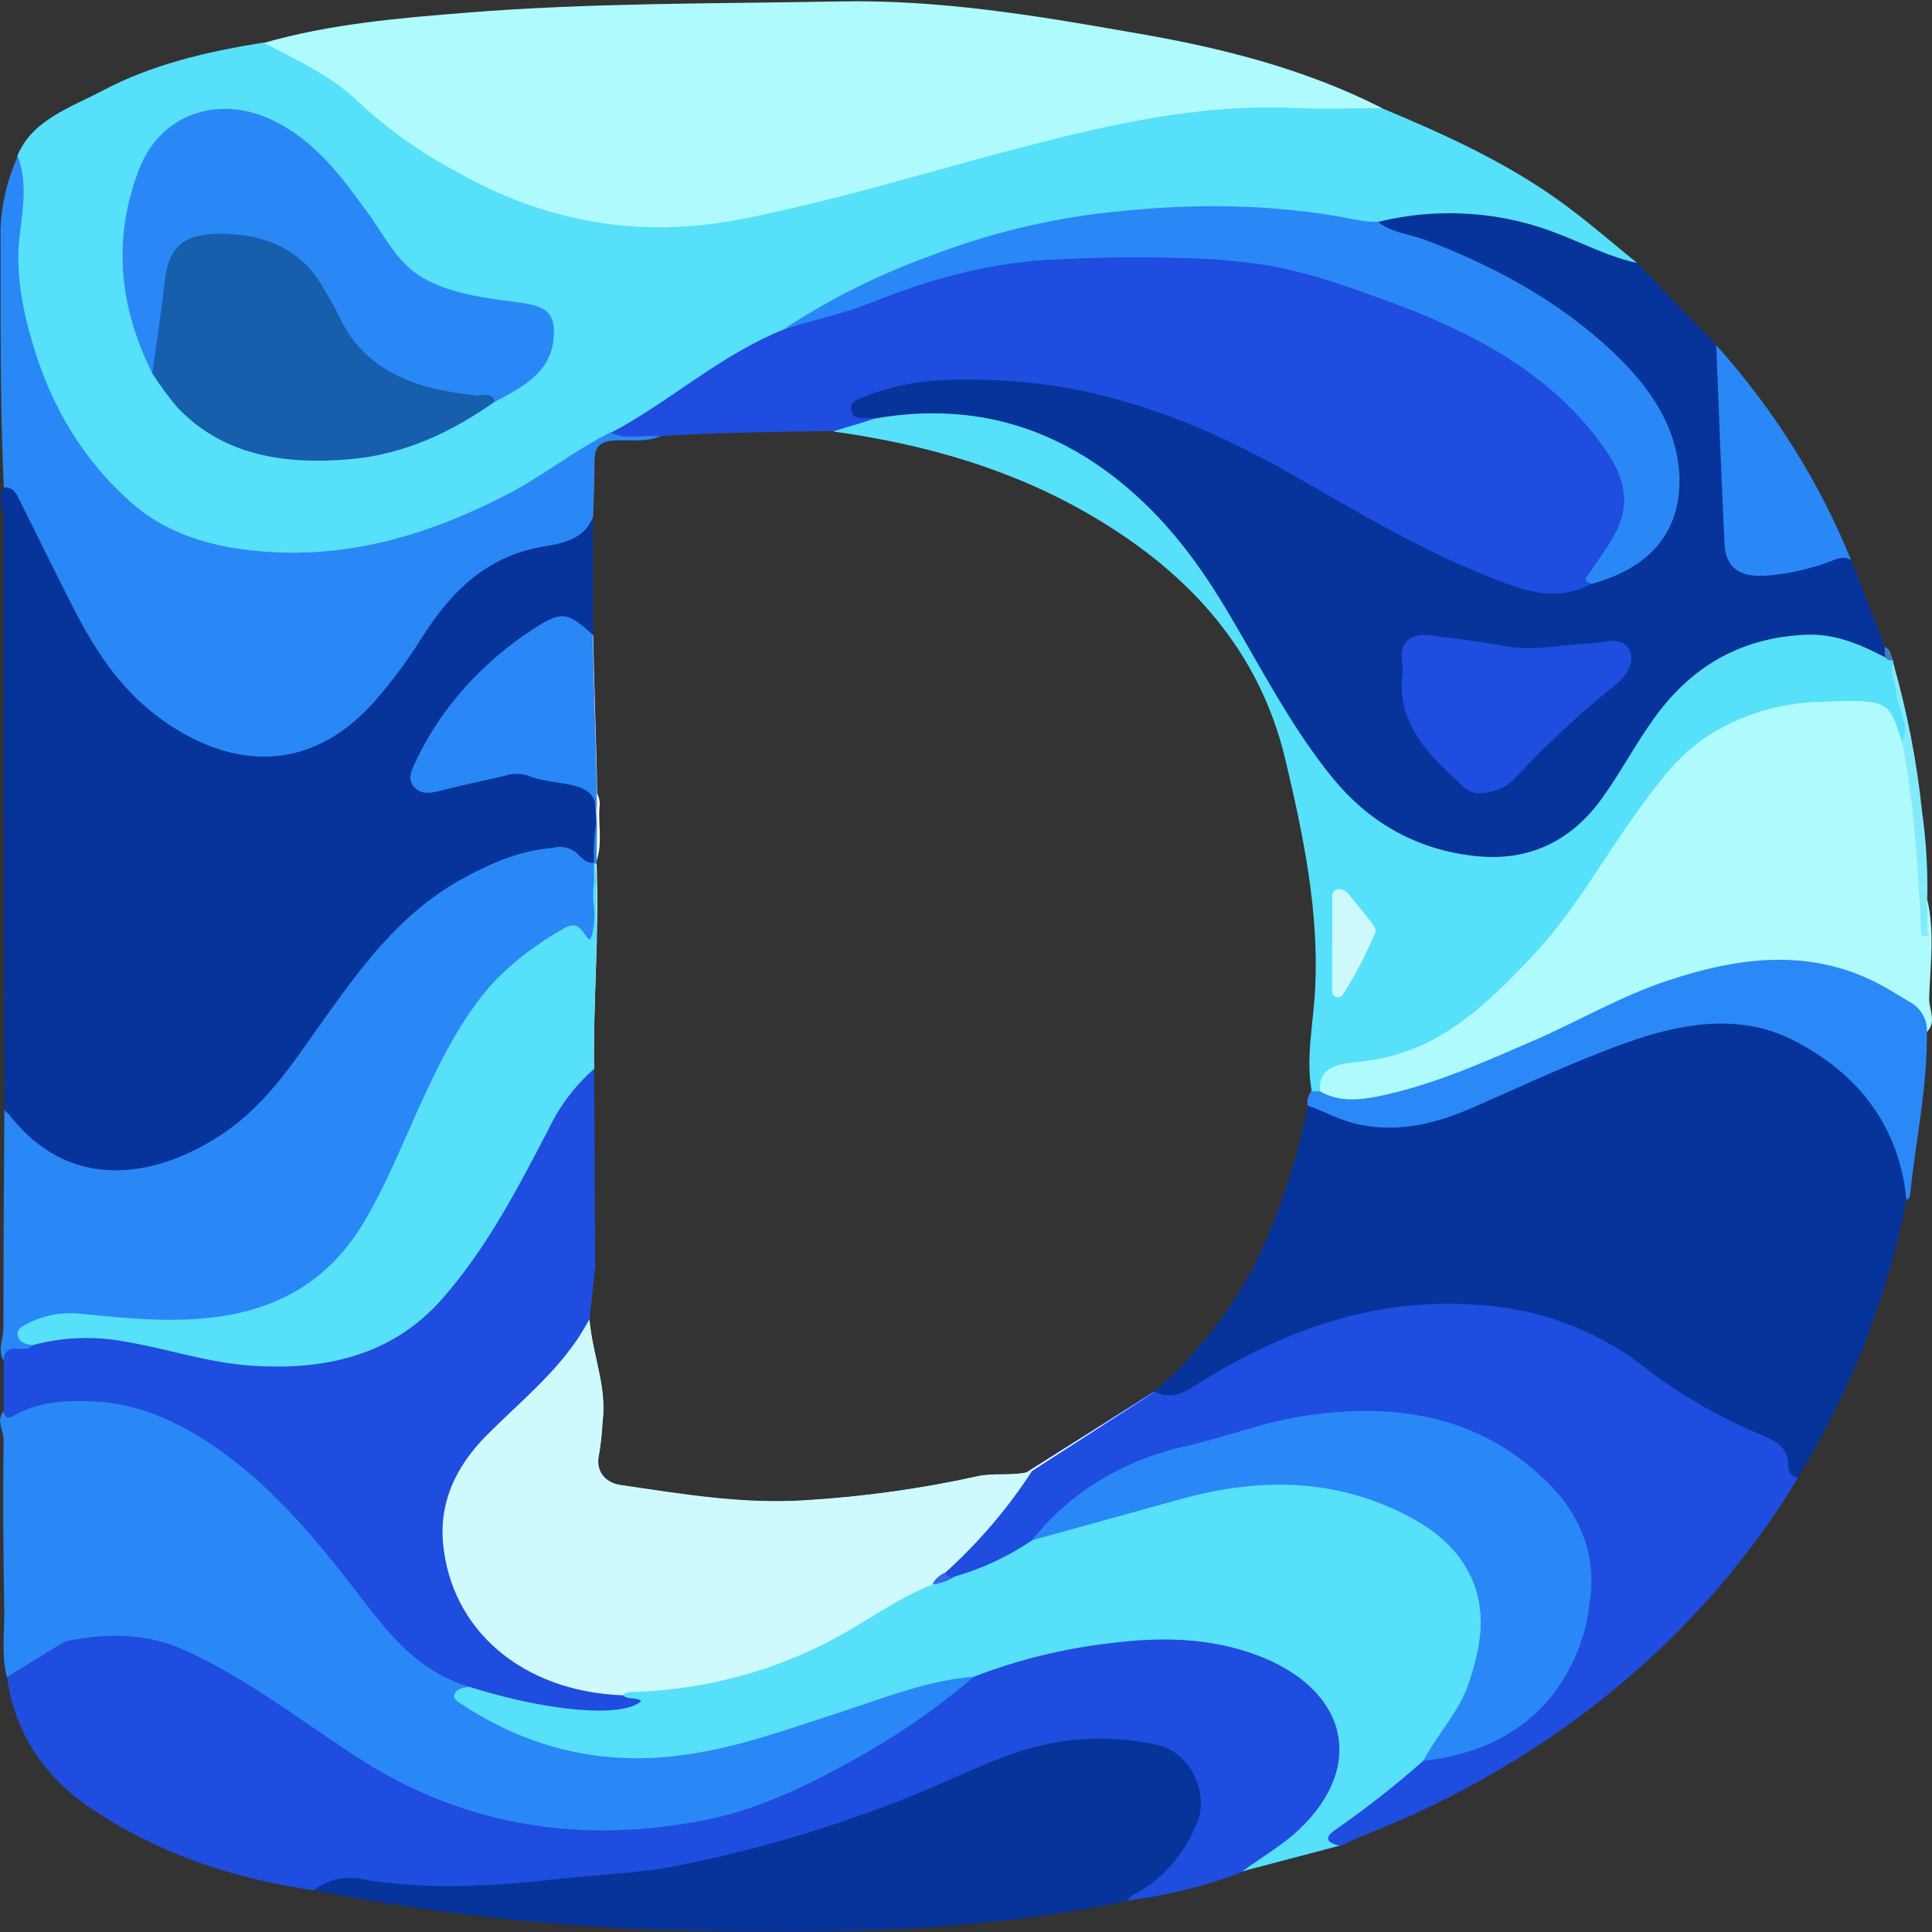
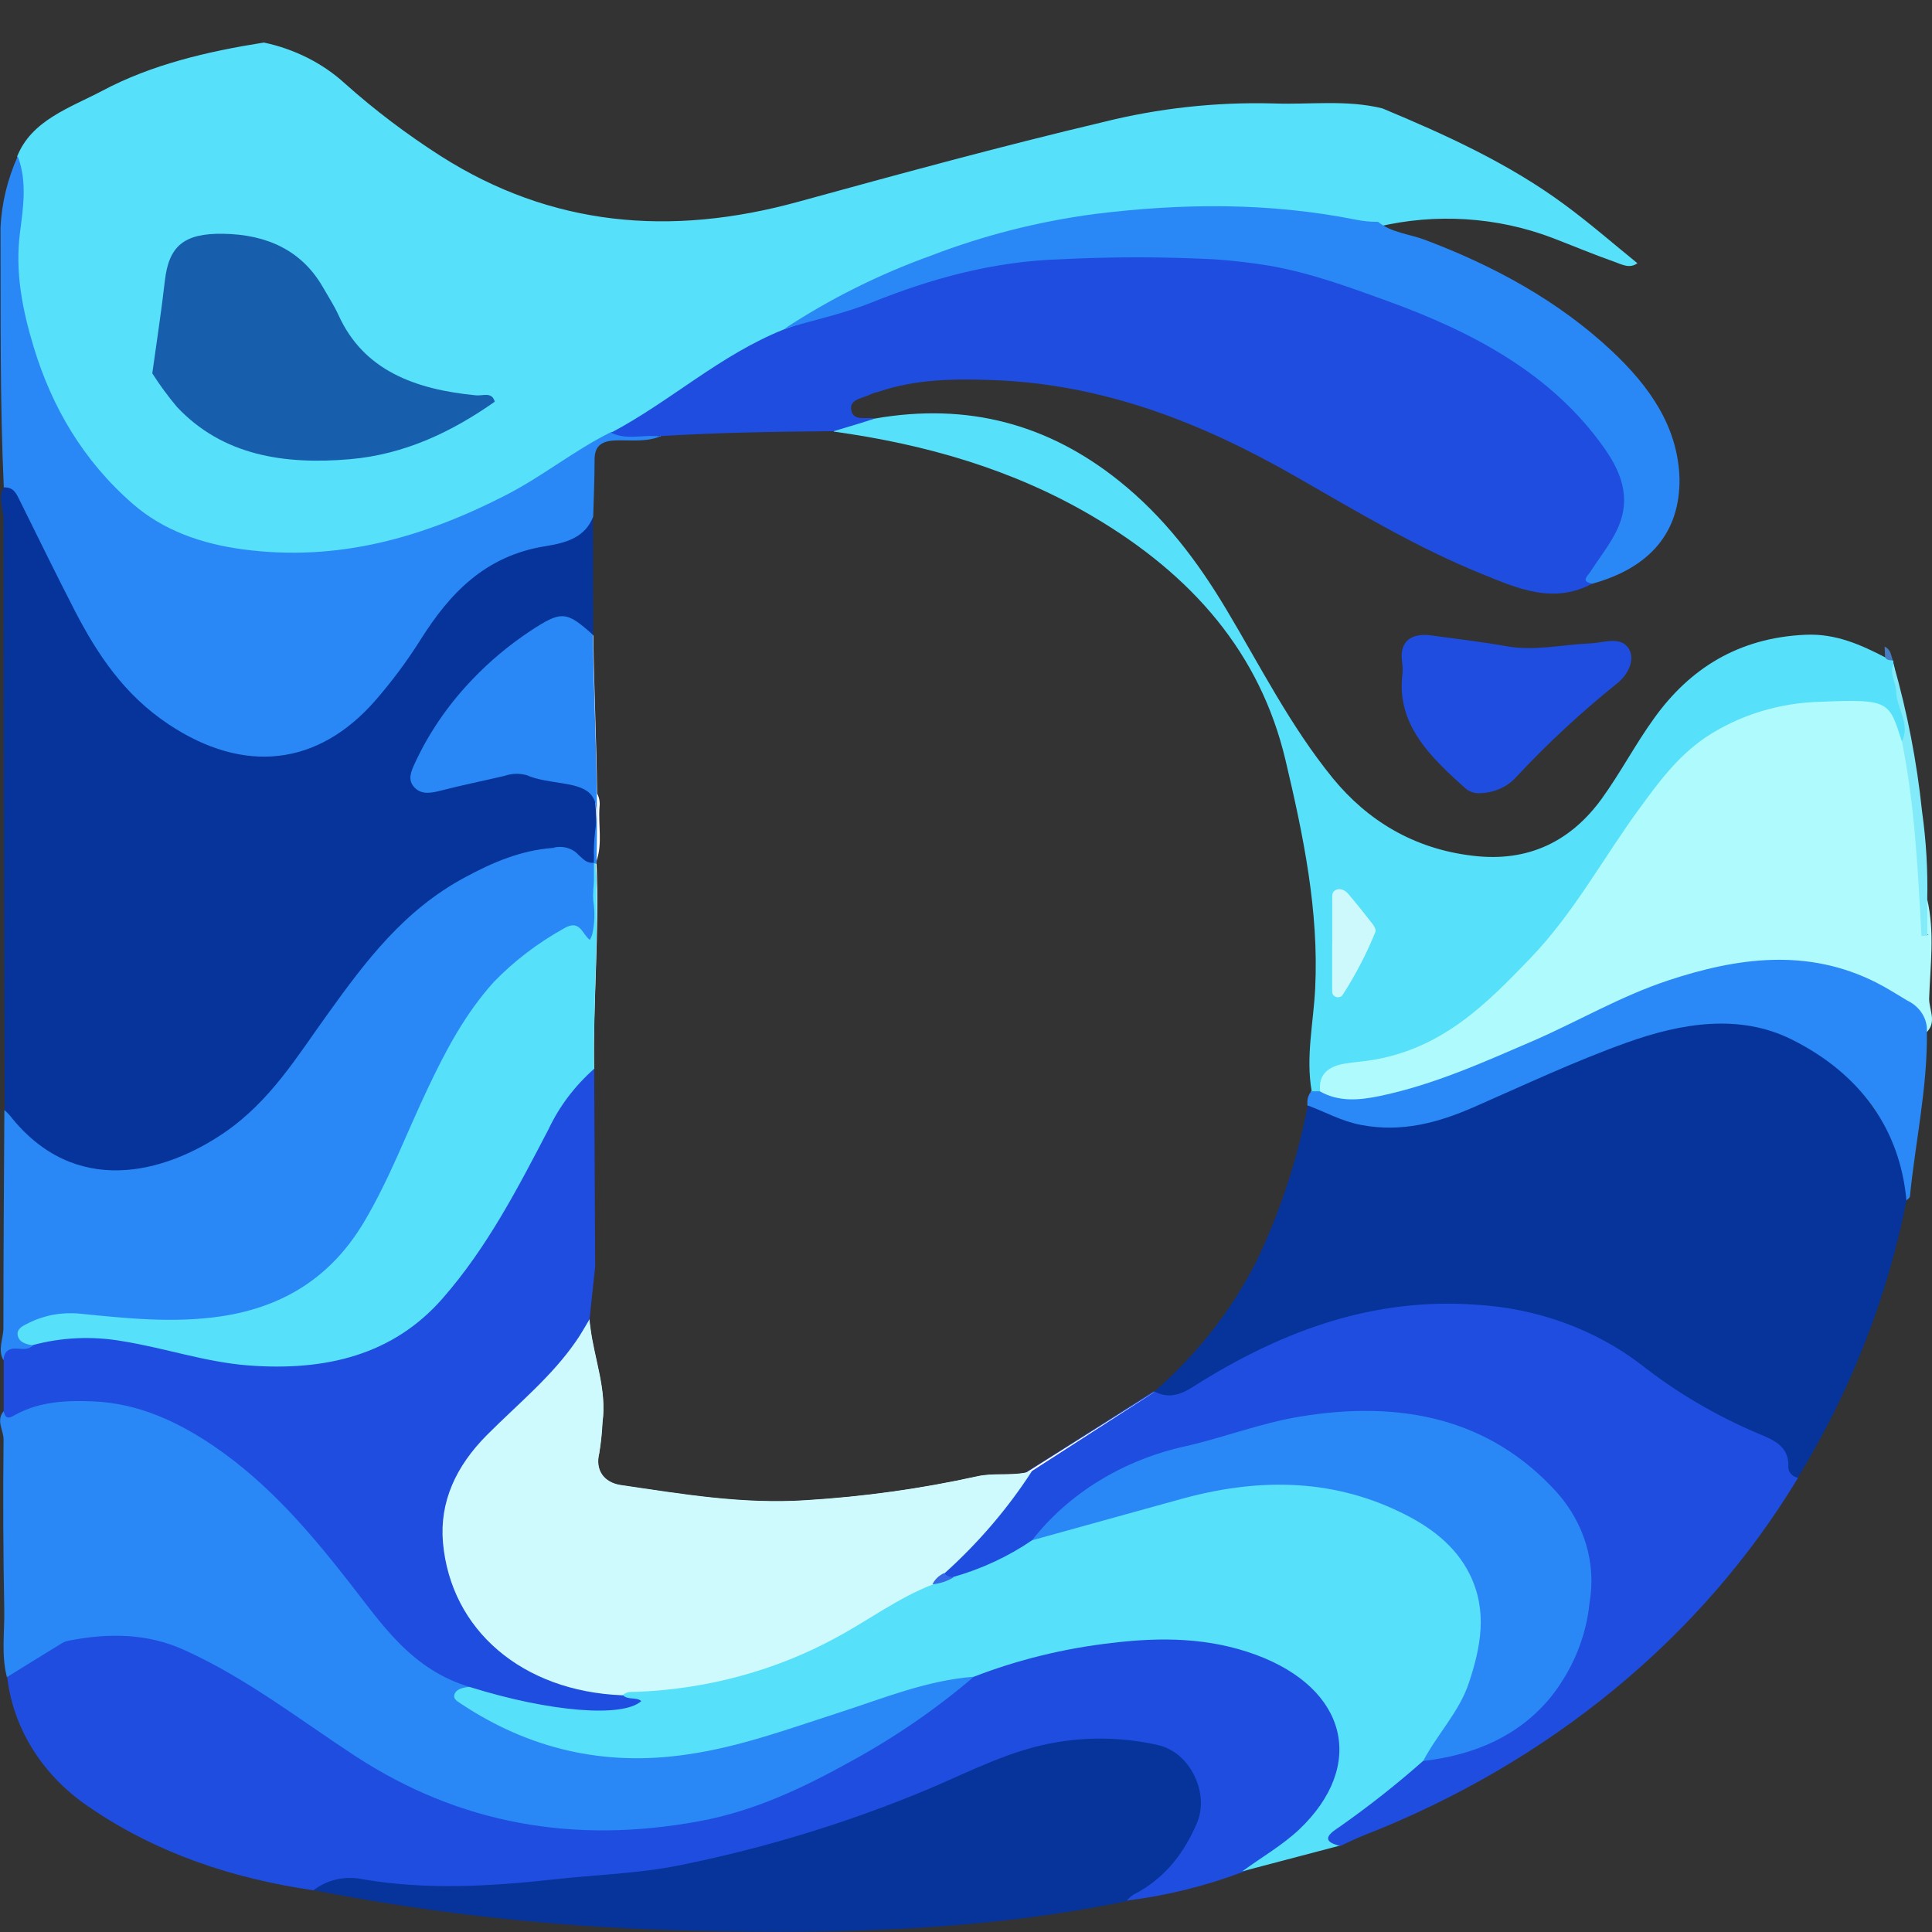
<svg xmlns="http://www.w3.org/2000/svg" width="256px" height="256px" viewBox="0 0 256 256" version="1.1">
  <rect x="0" y="0" width="256" height="256" fill="#333333" stroke="none" />
  <g id="surface1">
    <path style=" stroke:none;fill-rule:nonzero;fill:rgb(34.118%,87.843%,97.647%);fill-opacity:1;" d="M 2.273 20.727 C 4.168 15.949 9.23 14.297 13.492 12.062 C 20.078 8.547 27.449 6.828 34.961 5.637 C 39.051 6.5 42.781 8.387 45.715 11.074 C 49.641 14.578 53.887 17.793 58.402 20.68 C 73.008 29.977 88.785 31.406 105.746 26.742 C 119.125 23.066 132.574 19.395 146.117 16.188 C 153.48 14.34 161.113 13.5 168.758 13.707 C 173.555 13.883 178.402 13.184 183.168 14.359 C 191.668 17.898 199.984 21.707 207.281 27.09 C 210.637 29.551 213.742 32.27 216.965 34.879 C 215.934 35.641 214.906 35.043 213.93 34.695 C 211.148 33.715 208.441 32.574 205.695 31.52 C 198.391 28.742 190.254 28.223 182.582 30.047 C 178.906 30.168 175.449 28.945 171.824 28.645 C 156.391 27.34 141.352 28.449 126.77 33.438 C 118.996 36.199 111.559 39.656 104.57 43.762 C 96.051 47.617 89.074 53.535 80.984 57.969 C 75.219 61.367 69.848 65.316 63.633 68.074 C 53.402 72.664 42.77 75.227 31.234 73.438 C 21.211 71.887 14.582 66.402 9.621 58.816 C 4.941 51.809 2.215 43.902 1.668 35.762 C 1.359 31.105 2.07 26.383 2.398 21.699 C 2.465 21.371 2.422 21.031 2.273 20.727 Z M 2.273 20.727 " />
    <path style=" stroke:none;fill-rule:nonzero;fill:rgb(2.353%,20.392%,60.392%);fill-opacity:1;" d="M 78.566 68.434 C 77.969 68.191 77.535 68.883 77.145 69.406 C 76.578 70.438 75.477 71.152 74.203 71.316 C 66.121 72.336 60.422 76.395 56.387 82.547 C 54.02 86.301 51.348 89.895 48.402 93.305 C 43.254 99.062 36.812 100.91 29.547 98.621 C 27.051 97.852 24.695 96.75 22.559 95.363 C 16.867 91.613 13.512 86.332 10.602 80.785 C 8.09 76.008 5.793 71.141 3.281 66.363 C 2.746 65.355 2.387 63.914 0.473 64.609 C -0.289 66.023 0.473 67.457 0.473 68.883 C 0.473 94.949 0.523 121.016 0.629 147.082 C 2.996 150.965 6.145 154.336 11.137 155.211 C 16.273 156.152 21.617 155.352 26.129 152.969 C 30.906 150.43 34.992 146.98 38.098 142.867 C 43.246 136.316 47.359 129.09 53.535 123.145 C 58.93 117.957 65.238 114.219 73.172 112.941 C 73.863 112.809 74.582 112.867 75.23 113.117 C 75.711 113.305 76.156 113.559 76.547 113.867 C 76.918 114.219 77.395 114.465 77.918 114.578 C 78.223 114.617 78.531 114.531 78.762 114.348 L 78.914 114.219 L 79.039 114.109 C 79.039 114.109 79.039 114.109 79.039 114.043 C 79.84 111.676 79.234 109.258 79.43 106.859 C 79.504 106.266 79.395 105.66 79.109 105.117 C 79.012 104.938 78.883 104.773 78.73 104.629 C 78.105 104.137 77.309 103.852 76.477 103.828 C 75.023 103.695 73.602 103.359 72.266 102.828 C 69.984 101.949 67.422 101.848 65.062 102.543 C 62.711 103.18 60.324 103.699 57.91 104.098 C 55.645 104.445 54.824 103.508 55.594 101.57 C 56.254 100.059 57.047 98.594 57.961 97.188 C 61.266 91.742 65.977 87.078 71.699 83.578 C 73.492 82.484 75.242 81.914 77.074 83.578 C 77.484 83.945 78.02 84.348 78.523 84.184 L 78.586 84.184 Z M 78.566 68.434 " />
    <path style=" stroke:none;fill-rule:nonzero;fill:rgb(2.353%,20.392%,60.392%);fill-opacity:1;" d="M 252.613 159.086 C 250.074 171.949 245.207 184.355 238.207 195.824 C 236.559 196.176 236.395 194.953 236.219 194.109 C 235.875 192.484 234.578 191.152 232.824 190.617 C 226.906 188.191 221.75 184.766 216.645 181.184 C 204.16 172.434 190.301 171.227 175.727 176.199 C 169.828 178.207 163.801 180.129 158.828 183.957 C 157.348 185.105 155.113 186.566 152.785 184.703 C 152.781 184.645 152.781 184.586 152.785 184.527 C 152.781 184.496 152.781 184.461 152.785 184.426 L 152.922 184.426 C 158.656 179.426 163.281 173.508 166.559 166.977 C 169.684 160.402 171.941 153.527 173.277 146.484 C 173.254 146.461 173.234 146.43 173.215 146.402 L 173.266 146.402 C 174.297 146.098 175.008 146.641 175.809 146.988 C 180.562 149.191 186.164 149.418 191.121 147.613 C 196.453 145.715 201.414 143.121 206.621 140.984 C 212.312 138.641 217.941 135.996 224.301 135.473 C 233.422 134.684 241.254 136.793 246.43 144.172 C 247.551 145.934 248.777 147.645 250.102 149.297 C 252.789 152.16 253.312 155.484 252.613 159.086 Z M 252.613 159.086 " />
-     <path style=" stroke:none;fill-rule:nonzero;fill:rgb(2.353%,20.392%,60.392%);fill-opacity:1;" d="M 182.477 29.434 C 190.508 27.418 199.074 27.996 206.672 31.066 C 210.078 32.371 213.301 34.082 216.965 34.852 L 227.43 45.734 C 228.809 49.824 228.461 54.066 228.688 58.227 C 228.965 62.57 228.902 66.945 229.344 71.297 C 229.695 74.703 231.227 75.891 235.027 75.457 C 237.449 75.121 239.828 74.57 242.129 73.812 C 243.238 73.473 244.402 73.051 245.297 74.207 C 246.801 78.031 248.297 81.855 249.793 85.68 C 250.176 86.078 250.234 86.645 249.938 87.094 C 249.062 87.562 248.375 87.094 247.664 86.738 C 240.523 83.199 233.793 84.496 227.359 88.262 C 221.738 91.559 218.633 96.664 215.605 101.773 C 213.973 104.77 211.793 107.5 209.164 109.863 C 204.172 114.125 198.285 114.934 191.945 113.418 C 183.465 111.398 177.445 106.355 173.207 99.742 C 168.141 91.863 163.746 83.625 158.508 75.863 C 151.676 65.703 142.516 57.988 128.848 55.758 C 124.508 55.039 120.141 55.59 115.801 56.004 C 115.344 56.004 114.891 55.977 114.441 55.93 C 113.41 55.793 112.465 55.406 112.281 54.371 C 112.094 53.332 112.898 52.727 113.773 52.238 C 114.477 51.859 115.227 51.551 116.004 51.32 C 120.863 49.742 125.805 49.484 131.012 49.629 C 143.359 49.914 154.27 53.945 164.973 58.762 C 171.652 61.762 177.477 66.035 183.879 69.469 C 188.801 72.07 193.906 74.395 199.16 76.422 C 202.969 77.93 206.785 78.609 210.727 76.836 C 219.621 73.953 223.148 68.312 221.266 60.074 C 219.641 52.992 214.566 47.941 208.762 43.402 C 201.766 38.062 193.715 33.938 185.02 31.234 C 183.98 30.895 182.621 30.82 182.477 29.434 Z M 182.477 29.434 " />
-     <path style=" stroke:none;fill-rule:nonzero;fill:rgb(68.235%,98.039%,98.824%);fill-opacity:1;" d="M 183.148 14.332 C 179.41 14.332 175.676 14.48 171.949 14.332 C 159.312 13.691 147.332 16.41 135.352 19.531 C 122.91 22.773 110.652 26.633 97.977 29.082 C 84.523 31.684 72.051 29.324 60.504 22.766 C 55.754 20.23 51.402 17.141 47.566 13.578 C 43.977 10.062 39.406 8.016 34.961 5.691 C 43.738 3.156 52.816 2.402 61.945 1.668 C 78.348 0.355 94.773 0.5 111.199 0.188 C 124.352 -0.07 137.094 2.023 149.863 4.277 C 161.453 6.23 172.773 9.043 183.148 14.332 Z M 183.148 14.332 " />
    <path style=" stroke:none;fill-rule:nonzero;fill:rgb(12.157%,30.196%,87.451%);fill-opacity:1;" d="M 164.602 248.07 C 159.684 249.926 154.516 251.199 149.227 251.852 C 149.062 250.605 150.254 250.199 151.059 249.656 C 153.871 247.824 156.047 245.316 157.336 242.43 C 160.031 236.809 157.266 232.391 150.531 231.406 C 143.102 230.277 136.195 231.758 129.684 234.824 C 118.898 239.762 107.586 243.715 95.918 246.625 C 89.043 248.465 81.98 249.035 74.91 249.602 C 70.301 249.969 65.711 250.621 61.051 250.648 C 57.133 250.723 53.215 250.449 49.359 249.84 C 46.672 249.383 44.121 249.953 41.547 250.477 C 30.801 248.906 20.871 245.578 12.125 239.656 C 5.801 235.512 1.742 229.172 0.957 222.203 C 0.84 221.801 1 221.371 1.367 221.113 C 7.871 215.664 16.445 214.562 24.605 217.961 C 28.941 219.797 32.664 222.371 36.523 224.793 C 40.156 227.09 43.613 229.625 47.25 231.922 C 66.656 244.211 86.859 245.184 107.793 235.199 C 115.461 231.527 122.199 226.734 128.777 221.699 C 134.109 219.035 140.027 218.082 145.941 217.234 C 152.727 216.262 159.488 216.098 166.062 218.504 C 169.781 219.871 173.008 222.125 175.387 225.016 C 179.875 230.359 179.359 236.129 173.988 241.629 C 171.488 244.426 168.27 246.633 164.602 248.07 Z M 164.602 248.07 " />
    <path style=" stroke:none;fill-rule:nonzero;fill:rgb(16.471%,53.333%,96.471%);fill-opacity:1;" d="M 129.043 222.176 C 124.07 226.43 118.598 230.191 112.723 233.402 C 106.477 236.863 100.004 239.969 92.676 241.316 C 76.055 244.395 60.852 241.684 47.094 232.695 C 39.715 227.879 32.809 222.461 24.574 218.703 C 19.645 216.418 14.492 216.355 9.211 217.375 C 8.844 217.434 8.492 217.562 8.184 217.75 C 5.754 219.227 3.336 220.734 0.914 222.23 C 0.156 219.285 0.617 216.297 0.566 213.332 C 0.422 205.812 0.391 198.281 0.473 190.738 C 0.473 189.496 -0.555 188.238 0.473 187 C 2.871 186.594 5.043 185.574 7.535 185.281 C 13.156 184.625 18.863 185.66 23.754 188.219 C 32.059 192.363 38.047 198.637 43.613 205.297 C 46.383 208.609 49.008 212.02 51.652 215.398 C 53.844 218.309 56.895 220.625 60.461 222.094 C 61.246 222.414 62.57 222.453 62.285 223.773 C 61.328 224.695 61.699 225.328 62.707 225.941 C 68.348 229.562 74.992 231.734 81.922 232.227 C 92.293 232.852 101.547 229.352 110.93 226.273 C 115.742 224.543 120.672 223.086 125.691 221.91 C 126.801 221.707 128.004 221.238 129.043 222.176 Z M 129.043 222.176 " />
    <path style=" stroke:none;fill-rule:nonzero;fill:rgb(34.118%,87.843%,97.647%);fill-opacity:1;" d="M 129.043 222.176 C 122.695 222.672 116.992 225.062 111.105 226.953 C 104.539 229.066 98.078 231.461 91.121 232.465 C 80.004 234.125 70.062 231.711 61.09 225.758 C 60.566 225.402 59.957 225.105 60.258 224.418 C 60.555 223.73 61.512 223.59 62.316 223.5 C 63.746 222.828 64.969 223.609 66.215 223.977 C 71.574 225.582 77.25 226.176 82.879 225.715 C 82.879 225.246 82.352 225.051 82.312 224.637 C 82.539 223.379 83.691 223.48 84.637 223.445 C 95.441 222.957 105.148 219.652 114.059 214.258 C 116.992 212.504 119.793 210.586 123.105 209.336 C 124.168 209.129 125.203 208.82 126.195 208.418 C 129.918 207.074 133.484 205.406 136.844 203.441 C 145.859 200.594 154.855 197.543 164.355 196.332 C 174.77 195.008 184.289 197.039 192.027 203.891 C 196.082 207.48 197.297 211.871 196.844 216.832 C 196.277 222.996 193.109 228.137 189.27 233.051 C 186.195 236.215 182.762 239.086 179.031 241.621 C 178 242.336 176.652 243.008 177.578 244.543 L 164.613 247.957 C 167.121 246.121 169.859 244.551 172.113 242.449 C 181.078 233.953 178.559 223.73 166.383 219.258 C 160.207 216.988 153.848 216.906 147.375 217.695 C 141.059 218.406 134.887 219.918 129.043 222.176 Z M 129.043 222.176 " />
    <path style=" stroke:none;fill-rule:nonzero;fill:rgb(12.157%,30.196%,87.451%);fill-opacity:1;" d="M 135.973 195.062 C 135.898 195.172 135.828 195.285 135.746 195.383 C 132.848 199.543 129.488 203.43 125.719 206.984 C 125.203 207.363 124.914 207.934 124.938 208.527 C 124.938 208.582 124.938 208.637 124.938 208.703 L 125.062 208.867 C 125.371 209.184 125.906 209.23 126.277 208.969 C 130.059 207.895 133.602 206.246 136.754 204.094 C 137.199 203.809 137.625 203.504 138.027 203.172 C 140.262 201.43 142.074 199.262 144.543 197.664 C 153.488 192.016 163.891 190.047 174.285 188.121 C 180.477 186.91 186.938 187.398 192.809 189.523 C 203.359 193.375 212.168 201.953 209.75 213.836 C 208.227 221.367 204.348 227.328 196.227 230.727 C 194.055 231.645 191.637 231.895 189.508 232.84 C 189.207 232.977 188.91 233.125 188.621 233.289 C 185.094 236.41 181.371 239.348 177.465 242.09 C 176.438 242.777 174.645 243.926 177.609 244.598 C 178.641 244.121 179.668 243.605 180.77 243.172 C 205.324 233.574 225.562 216.902 238.246 195.824 C 237.402 195.648 236.848 194.922 236.973 194.152 C 236.973 191.711 235.16 190.848 233.102 190.004 C 227.426 187.617 222.16 184.523 217.457 180.816 C 211.34 176.141 203.688 173.359 195.652 172.883 C 182.047 171.891 170.262 176.281 159.312 182.984 C 157.5 184.098 155.566 185.742 152.961 184.383 L 152.828 184.383 Z M 135.973 195.062 " />
    <path style=" stroke:none;fill-rule:nonzero;fill:rgb(12.157%,30.196%,87.451%);fill-opacity:1;" d="M 78.73 141.68 L 78.68 141.68 C 77.555 141.578 76.992 142.332 76.402 142.984 C 74.777 144.734 73.434 146.68 72.41 148.762 C 69.281 155.156 65.672 161.355 61.605 167.316 C 59.871 170.07 57.648 172.551 55.02 174.664 C 47.145 180.672 38.027 181.48 28.32 179.625 C 25.121 179.016 21.984 178.191 18.793 177.531 C 13.863 176.512 8.922 176.078 4.066 177.805 C 3.828 177.902 3.574 177.969 3.312 178.008 C 2.883 178.07 2.438 178.082 2.016 178.145 C 0.617 178.348 -0.043 178.98 0.492 180.266 C 0.492 182.516 0.492 184.766 0.492 187.027 C 0.773 188.258 1.379 187.824 2.191 187.383 C 5.281 185.723 8.777 185.547 12.195 185.684 C 18.371 185.906 23.68 188.441 28.508 191.738 C 35.711 196.699 41.125 203.09 46.281 209.676 C 50.633 215.234 54.516 221.258 62.336 223.562 C 72.824 226.832 82.516 227.633 84.977 225.402 C 84.285 224.812 83.156 225.316 82.516 224.594 L 82.383 224.5 C 81.047 223.582 79.398 223.703 77.875 223.406 C 69.023 221.727 63.469 216.75 60.598 209.316 C 57.84 202.281 59.805 196.082 65.105 190.543 C 67.109 188.441 69.312 186.492 71.332 184.418 C 73.613 182.059 76.074 179.77 77.66 176.977 C 77.863 176.609 78.062 176.234 78.234 175.848 C 78.184 175.492 78.152 175.121 78.121 174.754 L 78.863 167.812 Z M 78.73 141.68 " />
    <path style=" stroke:none;fill-rule:nonzero;fill:rgb(16.471%,53.333%,96.471%);fill-opacity:1;" d="M 4.375 178.246 C 3.789 178.906 2.941 178.734 2.203 178.695 C 0.914 178.641 0.535 179.285 0.453 180.238 C -0.34 178.816 0.453 177.375 0.453 175.949 C 0.453 166.324 0.523 156.66 0.578 147.082 C 0.836 147.305 1.074 147.543 1.297 147.797 C 9.871 158.727 21.809 155.523 29.773 150.047 C 35.836 145.879 39.395 139.945 43.41 134.379 C 48.391 127.445 53.496 120.602 61.625 116.246 C 65.207 114.309 68.965 112.676 73.254 112.355 C 77.484 113.152 78.977 114.762 78.926 118.656 C 78.926 120.492 79.234 122.383 78.625 124.164 C 78.422 124.434 78.09 124.816 77.793 124.559 C 75.621 122.668 74.047 124.191 72.359 125.238 C 64.805 129.906 61.039 136.941 57.527 144.141 C 54.688 150.031 52.383 156.082 49.102 161.852 C 43.863 170.973 35.477 175.215 24.207 175.434 C 19.473 175.449 14.746 175.18 10.055 174.625 C 8.422 174.492 6.777 174.75 5.289 175.371 C 3.57 176.031 3.375 176.969 4.375 178.246 Z M 4.375 178.246 " />
    <path style=" stroke:none;fill-rule:nonzero;fill:rgb(68.235%,98.039%,98.824%);fill-opacity:1;" d="M 255.363 119.16 C 256.391 123.539 255.762 127.957 255.621 132.348 C 255.621 133.781 256.648 135.379 255.32 136.75 C 252.809 131.953 247.816 130.137 242.684 128.711 C 235.871 126.82 229.191 128.016 222.656 130.043 C 218.66 131.395 214.785 133.016 211.066 134.895 C 202.969 138.742 194.879 142.617 186.078 145.125 C 183.598 145.934 180.961 146.293 178.32 146.18 C 176.934 146.207 175.609 145.68 174.707 144.738 C 174.172 141.984 175.324 140.645 179 140.148 C 181.887 139.816 184.707 139.129 187.375 138.098 C 189.781 137.125 191.996 135.809 193.934 134.203 C 199.953 129.363 205.129 123.75 209.285 117.543 C 213.012 111.977 216.492 106.238 221.039 101.168 C 227.957 93.535 237.301 91.559 247.695 92.496 C 251.625 92.855 252.129 95.859 252.633 98.648 C 254.477 106.918 254.766 115.367 255.086 123.781 C 255.301 124.094 255.734 123.723 255.395 123.852 C 255.281 123.906 255.188 123.852 255.188 123.715 C 255.105 122.219 254.074 120.656 255.363 119.16 Z M 255.363 119.16 " />
    <path style=" stroke:none;fill-rule:nonzero;fill:rgb(16.471%,53.333%,96.471%);fill-opacity:1;" d="M 87.527 57.715 C 87.527 57.715 87.527 57.715 87.527 57.777 C 87.535 57.797 87.535 57.812 87.527 57.832 L 87.469 57.832 C 85.594 58.594 83.578 58.293 81.641 58.355 C 79.531 58.41 78.77 59.211 78.781 61 C 78.781 63.48 78.68 65.953 78.605 68.441 C 77.578 71.105 75.262 71.902 72.289 72.371 C 64.219 73.641 59.547 78.719 55.758 84.707 C 53.984 87.535 51.977 90.238 49.75 92.801 C 42.145 101.516 32.336 102.617 22.352 95.984 C 16.445 92.062 12.887 86.672 9.898 80.895 C 7.398 76.035 5 71.121 2.562 66.199 C 2.152 65.383 1.789 64.527 0.504 64.582 C -0.02 53.102 0.102 41.621 0.07 30.129 C 0.227 26.898 1 23.711 2.355 20.707 C 2.355 20.809 2.43 20.898 2.461 21 C 3.582 24.234 3.066 27.566 2.656 30.754 C 1.965 36.055 2.973 41.078 4.488 46.066 C 6.887 53.93 10.992 61.012 17.598 66.77 C 21.652 70.297 26.707 72.059 32.191 72.793 C 44.82 74.484 56.16 71.18 66.988 65.629 C 71.895 63.121 76.055 59.688 80.984 57.246 C 81.441 57.242 81.898 57.219 82.352 57.172 C 84.062 57.043 85.852 56.703 87.527 57.715 Z M 87.527 57.715 " />
    <path style=" stroke:none;fill-rule:nonzero;fill:rgb(34.118%,87.843%,97.647%);fill-opacity:1;" d="M 252.531 98.098 C 252.367 98.176 252.191 98.227 252.008 98.254 C 250.328 93 250.434 92.598 241.395 92.984 C 235.82 93.09 230.426 94.75 225.961 97.73 C 222.242 100.285 219.785 103.645 217.312 107.027 C 212.438 113.656 208.598 120.922 202.773 126.977 C 197.09 132.883 191.297 138.824 182.047 140.422 C 180.801 140.645 179.535 140.715 178.289 140.918 C 176.016 141.277 174.668 142.352 174.926 144.594 C 174.852 144.637 174.777 144.672 174.699 144.703 C 174.391 144.836 174.027 144.809 173.75 144.629 L 173.699 144.629 L 173.801 144.574 C 173.008 140.027 174.039 135.535 174.266 131.016 C 174.781 120.723 172.699 110.699 170.332 100.707 C 166.988 86.59 158.047 76.211 144.73 68.387 C 134.262 62.223 122.727 58.887 110.48 57.188 C 110.367 56.27 111.457 56.324 112.074 56.078 C 112.535 55.906 113.027 55.793 113.523 55.746 C 114.332 55.703 115.133 55.609 115.922 55.461 C 128.273 53.297 138.895 56.242 148.188 63.645 C 154.25 68.477 158.652 74.336 162.461 80.695 C 167 88.27 170.953 96.18 176.633 103.152 C 181.16 108.66 187.262 112.473 195.156 113.391 C 202.66 114.309 208.246 111.324 212.219 105.859 C 214.73 102.387 216.695 98.605 219.207 95.133 C 223.879 88.637 230.301 84.504 239.246 84.109 C 243.238 83.926 246.605 85.441 249.906 87.16 L 249.957 87.16 C 250.301 87.215 250.617 87.355 250.875 87.562 C 250.875 87.73 250.875 87.895 250.945 88.059 C 251.383 90.883 251.98 93.684 252.738 96.453 C 252.82 96.941 253.281 97.723 252.531 98.098 Z M 252.531 98.098 " />
    <path style=" stroke:none;fill-rule:nonzero;fill:rgb(2.353%,20.392%,60.392%);fill-opacity:1;" d="M 41.547 250.465 C 43.363 249.043 45.852 248.504 48.195 249.035 C 56.602 250.449 64.949 249.953 73.359 249.035 C 79.008 248.398 84.68 248.27 90.297 247.113 C 101.617 244.809 112.629 241.422 123.137 237.012 C 128.703 234.648 134.047 231.812 140.23 230.82 C 144.621 230.109 149.133 230.25 153.457 231.234 C 157.758 232.215 160.27 237.664 158.602 241.559 C 156.934 245.453 154.414 248.906 150.164 251.062 C 149.809 251.309 149.496 251.602 149.238 251.926 C 130.484 255.785 111.426 256.289 92.305 255.832 C 75.23 255.516 58.23 253.719 41.547 250.465 Z M 41.547 250.465 " />
    <path style=" stroke:none;fill-rule:nonzero;fill:rgb(16.471%,53.725%,96.471%);fill-opacity:1;" d="M 255.32 136.75 C 255.414 144.098 253.797 151.262 253.078 158.516 C 253.078 158.711 252.77 158.883 252.613 159.066 C 251.75 149.57 246.438 142.23 237.395 137.73 C 230.469 134.285 222.789 135.555 215.512 138.164 C 208.578 140.652 201.992 143.766 195.301 146.695 C 190.578 148.762 185.738 150.094 180.328 149.055 C 177.766 148.57 175.645 147.355 173.32 146.492 C 173.293 146.469 173.273 146.441 173.258 146.41 C 173.156 145.797 173.316 145.168 173.711 144.656 L 173.656 144.656 L 173.762 144.602 L 174.883 144.602 C 177.395 146.043 180.121 145.785 182.797 145.234 C 190 143.738 196.598 140.742 203.227 137.887 C 209.184 135.289 214.75 132 221 129.926 C 230.262 126.855 239.523 125.605 248.609 130.191 C 250.031 130.906 251.359 131.77 252.727 132.578 C 254.43 133.398 255.441 135.027 255.32 136.75 Z M 255.32 136.75 " />
-     <path style=" stroke:none;fill-rule:nonzero;fill:rgb(16.471%,53.333%,96.471%);fill-opacity:1;" d="M 245.277 74.207 C 244.246 73.586 243.414 74.07 242.477 74.402 C 239.727 75.445 236.801 76.082 233.82 76.293 C 230.395 76.469 228.676 75.137 228.512 72.105 C 228.078 63.316 227.77 54.527 227.41 45.734 C 235.066 54.293 241.105 63.91 245.277 74.207 Z M 245.277 74.207 " />
    <path style=" stroke:none;fill-rule:nonzero;fill:rgb(51.373%,91.765%,98.039%);fill-opacity:1;" d="M 252.016 98.254 C 253.16 95.922 251.316 93.855 251.246 91.625 C 251.246 90.422 250.309 89.273 250.906 88.004 C 252.734 94.418 253.996 100.949 254.684 107.539 C 255.227 111.395 255.457 115.277 255.371 119.16 L 255.371 123.973 L 254.602 124.027 C 254.137 115.402 253.727 106.734 252.016 98.254 Z M 252.016 98.254 " />
    <path style=" stroke:none;fill-rule:nonzero;fill:rgb(27.843%,48.627%,75.294%);fill-opacity:1;" d="M 250.812 87.52 C 250.434 87.473 250.012 87.52 249.785 87.086 L 249.723 85.68 C 250.578 86.086 250.566 86.855 250.812 87.52 Z M 250.812 87.52 " />
    <path style=" stroke:none;fill-rule:nonzero;fill:rgb(12.157%,30.196%,87.451%);fill-opacity:1;" d="M 213.281 73.457 C 212.453 74.461 211.762 75.547 211.223 76.699 C 211.148 76.895 211.094 77.094 211.059 77.297 C 205.84 80.113 201.094 77.977 196.414 76.074 C 187.707 72.555 179.844 67.809 171.816 63.215 C 159.52 56.168 146.418 50.859 131.34 50.355 C 126.195 50.172 121.266 50.266 116.438 51.898 C 116.082 51.973 115.738 52.078 115.41 52.219 C 114.379 52.801 112.578 52.816 112.785 54.285 C 113.012 55.902 114.844 55.207 115.922 55.453 L 114.398 55.949 L 110.48 57.133 C 102.832 57.199 95.188 57.309 87.551 57.785 C 87.555 57.805 87.555 57.824 87.551 57.84 L 87.488 57.84 C 85.582 57.559 83.586 58.207 81.703 57.621 C 81.449 57.551 81.203 57.457 80.973 57.336 C 88.898 53.148 95.383 47.039 103.891 43.641 L 106.703 42.621 C 116.992 38.84 127.129 34.703 138.523 33.812 C 159.395 32.168 179.082 34.953 197.09 45.02 C 203.52 48.586 209.02 53.332 213.23 58.945 C 216.934 63.848 216.574 68.578 213.281 73.457 Z M 213.281 73.457 " />
    <path style=" stroke:none;fill-rule:nonzero;fill:rgb(16.471%,53.333%,96.471%);fill-opacity:1;" d="M 211.004 77.34 C 209.473 77.074 210.266 76.422 210.688 75.824 C 211.766 74.152 213.012 72.582 213.961 70.809 C 216.203 66.648 215.195 63.086 212.59 59.395 C 205.676 49.574 195.238 43.992 183.59 39.793 C 178.535 37.957 173.492 36.121 168.152 35.199 C 165.77 34.809 163.363 34.531 160.949 34.363 C 154.094 34.008 147.219 34.008 140.363 34.363 C 131.66 34.648 123.477 36.871 115.531 40.07 C 111.836 41.547 107.824 42.41 103.953 43.559 C 109.945 39.613 116.469 36.355 123.375 33.867 C 130.297 31.203 137.578 29.348 145.039 28.359 C 156.617 26.918 168.172 26.816 179.648 29.109 C 180.617 29.305 181.609 29.402 182.602 29.395 C 184.34 30.828 186.719 30.996 188.777 31.766 C 198.09 35.273 206.52 39.914 213.527 46.461 C 218.609 51.227 222.336 56.566 222.543 63.391 C 222.637 70.516 218.652 75.219 211.004 77.34 Z M 211.004 77.34 " />
-     <path style=" stroke:none;fill-rule:nonzero;fill:rgb(16.471%,53.333%,96.471%);fill-opacity:1;" d="M 20.18 49.473 C 15.766 40.621 14.859 31.59 18.473 22.324 C 21.387 14.84 29.578 12.219 37.121 16.445 C 42.402 19.367 45.59 23.895 48.863 28.387 C 51.168 31.547 52.754 35.227 56.738 37.203 C 60.719 39.18 64.969 39.555 69.293 40.16 C 72.73 40.637 73.637 41.859 73.348 44.91 C 72.926 49.41 69.23 51.285 65.555 53.25 C 63.207 53.047 60.871 52.742 58.559 52.332 C 52.066 51.129 47.238 48.059 44.512 42.566 C 43.562 40.547 42.398 38.609 41.031 36.789 C 37.738 32.629 33.098 31.277 27.652 31.82 C 24.434 32.168 23.227 33.375 22.723 36.219 C 22.156 39.426 21.758 42.648 21.469 45.883 C 21.387 47.188 21.488 48.527 20.18 49.473 Z M 20.18 49.473 " />
    <path style=" stroke:none;fill-rule:nonzero;fill:rgb(9.02%,36.863%,67.843%);fill-opacity:1;" d="M 20.18 49.473 C 20.738 45.406 21.375 41.336 21.84 37.25 C 22.352 32.656 24.32 30.895 29.547 30.977 C 35.434 31.059 40.012 33.234 42.781 38.047 C 43.48 39.27 44.262 40.473 44.84 41.723 C 48.152 49.07 54.965 51.605 63.098 52.387 C 63.973 52.469 65.207 51.871 65.555 53.23 C 59.895 57.207 53.66 60.203 46.414 60.844 C 37.688 61.605 29.504 60.367 23.445 53.918 C 22.254 52.5 21.168 51.016 20.18 49.473 Z M 20.18 49.473 " />
    <path style=" stroke:none;fill-rule:nonzero;fill:rgb(99.608%,99.608%,99.608%);fill-opacity:1;" d="M 87.426 57.785 L 87.508 57.785 C 87.512 57.805 87.512 57.824 87.508 57.84 Z M 87.426 57.785 " />
    <path style=" stroke:none;fill-rule:nonzero;fill:rgb(99.608%,99.608%,99.608%);fill-opacity:1;" d="M 78.906 114.219 C 79.047 112.504 79.082 110.785 79.02 109.066 C 79.02 108.148 78.957 107.227 78.883 106.309 C 78.883 105.758 78.793 105.207 78.738 104.656 C 78.586 103.051 78.379 101.441 78.152 99.836 C 77.496 95.242 77.895 90.586 77.918 85.957 C 77.883 85.328 78.109 84.711 78.555 84.219 L 78.617 84.156 L 78.617 84.203 C 78.699 91.184 79.039 98.164 79.121 105.145 C 79.406 105.688 79.516 106.293 79.441 106.887 C 79.246 109.285 79.852 111.703 79.047 114.07 C 79.047 114.199 79.047 114.328 79.047 114.457 C 79.441 123.523 78.574 132.57 78.719 141.617 L 78.668 141.617 C 77.773 140.801 77.887 139.723 77.875 138.703 C 77.875 135.234 77.34 131.688 77.988 128.309 C 78.227 127.07 78.387 125.824 78.461 124.57 C 78.469 124.516 78.469 124.461 78.461 124.402 C 78.461 124.211 78.461 124.02 78.461 123.824 C 78.543 122.355 78.566 120.887 78.598 119.406 C 78.598 118.91 78.598 118.406 78.598 117.91 C 78.598 117.91 78.598 117.91 78.598 117.855 C 78.598 117.422 78.598 116.992 78.648 116.559 C 78.648 116.305 78.648 116.027 78.699 115.77 C 78.75 115.512 78.699 115.145 78.77 114.852 L 78.77 114.52 C 78.777 114.496 78.777 114.473 78.77 114.449 C 78.77 114.449 78.906 114.266 78.906 114.219 Z M 78.906 114.219 " />
    <path style=" stroke:none;fill-rule:nonzero;fill:rgb(99.608%,99.608%,99.608%);fill-opacity:1;" d="M 152.961 184.453 L 152.816 184.547 L 136.754 194.906 C 136.391 195.043 136.043 195.215 135.723 195.422 C 135.305 195.703 134.82 195.895 134.305 195.973 C 122.508 197.25 110.953 200.16 98.879 199.547 C 93.117 199.262 87.559 198.141 81.898 197.266 C 79.523 196.898 78.297 195.211 78.598 192.879 C 79.352 187.973 79.059 182.988 77.73 178.18 C 77.625 177.816 77.59 177.438 77.629 177.062 C 77.691 176.316 77.957 175.574 78.09 174.84 C 78.09 175.207 78.152 175.574 78.203 175.93 C 78.73 180.121 80.406 184.199 79.809 188.496 C 79.746 189.867 79.602 191.234 79.379 192.594 C 78.812 194.824 80.004 196.477 82.238 196.809 C 90.359 198.004 98.457 199.371 106.762 198.82 C 114.418 198.352 122.016 197.293 129.465 195.652 C 131.598 195.172 133.82 195.586 135.949 195.145 L 152.809 184.527 Z M 152.961 184.453 " />
    <path style=" stroke:none;fill-rule:nonzero;fill:rgb(99.608%,99.608%,99.608%);fill-opacity:1;" d="M 173.297 146.375 C 173.293 146.414 173.293 146.453 173.297 146.492 C 173.273 146.469 173.254 146.441 173.234 146.41 Z M 173.297 146.375 " />
    <path style=" stroke:none;fill-rule:nonzero;fill:rgb(99.608%,99.608%,99.608%);fill-opacity:1;" d="M 173.801 144.539 C 173.781 144.562 173.766 144.59 173.75 144.621 L 173.699 144.621 Z M 173.801 144.539 " />
    <path style=" stroke:none;fill-rule:nonzero;fill:rgb(16.471%,53.333%,96.471%);fill-opacity:1;" d="M 79.047 114.082 C 79.047 114.207 79.047 114.336 79.047 114.465 L 78.801 114.465 L 78.73 114.355 L 78.68 114.273 C 78.68 113.867 78.738 113.465 78.68 113.062 C 78.691 111.723 78.797 110.391 78.996 109.066 C 79.129 108.148 79.082 107.215 78.863 106.309 C 78.73 105.859 78.477 105.441 78.121 105.098 C 76.477 103.508 72.543 103.922 69.828 102.727 C 68.863 102.445 67.82 102.473 66.875 102.801 C 64.074 103.461 61.234 104.031 58.445 104.75 C 57.137 105.09 55.871 105.344 54.914 104.336 C 53.957 103.324 54.484 102.188 54.977 101.121 C 56.852 97.059 59.445 93.293 62.656 89.961 C 64.898 87.617 67.422 85.504 70.188 83.66 C 74.387 80.906 74.992 80.906 78.574 84.129 L 78.574 84.176 C 78.656 91.156 78.996 98.137 79.078 105.117 C 79.121 108.094 79.121 111.066 79.047 114.082 Z M 79.047 114.082 " />
    <path style=" stroke:none;fill-rule:nonzero;fill:rgb(16.471%,53.333%,96.471%);fill-opacity:1;" d="M 78.176 124.559 C 78.051 122.855 78.07 121.145 78.227 119.445 C 78.832 115.723 77.074 113.5 73.234 112.355 C 74.477 112 75.836 112.363 76.652 113.273 C 77.227 113.758 77.68 114.43 78.711 114.32 L 78.852 114.449 C 79.246 117.508 78.926 120.582 79.02 123.633 C 78.988 124.082 79.02 124.633 78.176 124.559 Z M 78.176 124.559 " />
    <path style=" stroke:none;fill-rule:nonzero;fill:rgb(12.157%,30.196%,87.451%);fill-opacity:1;" d="M 196.031 105.105 C 195.316 105.129 194.625 104.879 194.129 104.418 C 189.434 100.219 185.008 95.922 185.832 89.316 C 185.883 88.75 185.863 88.176 185.77 87.609 C 185.441 85.074 186.883 83.809 189.703 84.203 C 193.008 84.66 196.332 85.039 199.602 85.625 C 203.348 86.305 206.973 85.406 210.656 85.258 C 212.426 85.184 214.66 84.285 215.738 85.828 C 216.82 87.371 215.656 89.5 214.227 90.594 C 209.438 94.441 204.965 98.598 200.848 103.023 C 199.664 104.312 197.902 105.074 196.031 105.105 Z M 196.031 105.105 " />
    <path style=" stroke:none;fill-rule:nonzero;fill:rgb(80.784%,97.647%,99.216%);fill-opacity:1;" d="M 136.754 194.906 C 133.562 199.855 129.668 204.41 125.164 208.465 C 125.125 208.57 125.078 208.676 125.02 208.777 C 124.961 208.871 124.887 208.961 124.805 209.043 C 124.445 209.402 124.031 209.711 123.57 209.961 C 118.957 211.754 115.109 214.672 110.84 216.969 C 102.82 221.352 93.68 223.832 84.285 224.18 C 83.648 224.18 82.992 224.133 82.516 224.629 L 82.363 224.629 C 69.262 224.086 59.723 216.051 58.691 204.367 C 58.238 198.984 60.422 194.266 64.508 190.16 C 68.594 186.055 73.078 182.426 76.301 177.75 C 76.961 176.832 77.516 175.785 78.121 174.801 C 78.121 175.168 78.184 175.535 78.234 175.895 C 78.762 180.082 80.438 184.16 79.84 188.461 C 79.777 189.832 79.633 191.199 79.41 192.555 C 78.844 194.789 80.035 196.441 82.27 196.773 C 90.391 197.965 98.488 199.336 106.793 198.781 C 114.449 198.316 122.047 197.258 129.496 195.613 C 131.629 195.137 133.852 195.551 135.98 195.109 C 136.242 195.059 136.5 194.992 136.754 194.906 Z M 136.754 194.906 " />
    <path style=" stroke:none;fill-rule:nonzero;fill:rgb(16.471%,53.333%,96.471%);fill-opacity:1;" d="M 136.754 204.094 C 141.613 197.863 148.852 193.434 157.109 191.629 C 162.184 190.473 167.039 188.57 172.25 187.707 C 185.68 185.484 197.441 187.973 206.293 197.746 C 209.953 201.867 211.523 207.16 210.625 212.359 C 210.18 216.898 208.383 221.25 205.418 224.961 C 201.219 230.012 195.445 232.547 188.582 233.336 C 190.414 229.828 193.355 226.824 194.613 223.051 C 196.219 218.254 197.145 213.453 194.746 208.602 C 192.852 204.773 189.445 202.227 185.484 200.336 C 176.137 195.816 166.363 195.891 156.441 198.645 Z M 136.754 204.094 " />
    <path style=" stroke:none;fill-rule:nonzero;fill:rgb(20.392%,40.784%,89.412%);fill-opacity:1;" d="M 123.559 209.926 C 123.867 209.27 124.43 208.738 125.145 208.426 C 125.391 208.879 125.863 208.941 126.348 209.004 C 125.52 209.516 124.562 209.832 123.559 209.926 Z M 123.559 209.926 " />
    <path style=" stroke:none;fill-rule:nonzero;fill:rgb(34.118%,87.843%,97.647%);fill-opacity:1;" d="M 78.711 141.637 C 76.137 143.922 74.09 146.637 72.688 149.625 C 68.625 157.395 64.609 165.238 58.641 172.055 C 52.086 179.551 43.141 181.707 32.91 180.926 C 27.18 180.488 21.785 178.594 16.156 177.703 C 12.223 177.016 8.16 177.199 4.324 178.238 C 3.941 178.211 3.566 178.121 3.223 177.969 C 2.727 177.77 2.391 177.352 2.336 176.867 C 2.223 176.051 3.086 175.629 3.809 175.297 C 5.863 174.266 8.227 173.836 10.57 174.066 C 16.746 174.684 22.98 175.352 29.258 174.426 C 37.996 173.129 44.09 168.852 48.207 161.969 C 51.633 156.219 53.906 150.031 56.738 144.105 C 59.074 139.172 61.625 134.352 65.422 130.125 C 68.094 127.363 71.215 124.977 74.684 123.043 C 76.887 121.703 77.125 123.816 78.164 124.543 C 78.293 124.301 78.398 124.047 78.484 123.789 C 78.797 122.332 78.84 120.84 78.617 119.371 C 78.582 118.91 78.582 118.445 78.617 117.984 C 78.617 117.984 78.617 117.91 78.617 117.875 C 78.617 117.836 78.617 117.875 78.617 117.82 C 78.668 117.434 78.688 117.039 78.699 116.645 C 78.699 116.34 78.699 116.035 78.699 115.723 C 78.699 115.414 78.699 114.887 78.699 114.465 L 78.699 114.41 L 78.926 114.41 C 79.43 123.504 78.566 132.551 78.711 141.637 Z M 78.711 141.637 " />
    <path style=" stroke:none;fill-rule:nonzero;fill:rgb(34.118%,87.843%,97.647%);fill-opacity:1;" d="M 78.73 141.68 C 78.77 150.387 78.809 159.098 78.844 167.812 Z M 78.73 141.68 " />
    <path style=" stroke:none;fill-rule:nonzero;fill:rgb(80.392%,97.647%,99.216%);fill-opacity:1;" d="M 176.531 124.992 C 176.531 123.055 176.531 121.117 176.531 119.18 C 176.531 118.711 176.438 118.16 177.043 117.902 C 177.652 117.645 178.277 118.004 178.66 118.453 C 179.75 119.738 180.801 121.051 181.828 122.375 C 182.078 122.688 182.363 123.184 182.25 123.477 C 181.082 126.359 179.633 129.148 177.918 131.809 C 177.742 132.109 177.328 132.23 176.98 132.082 C 176.477 131.871 176.52 131.43 176.52 131.043 C 176.52 129.023 176.52 127.004 176.52 124.992 Z M 176.531 124.992 " />
  </g>
</svg>